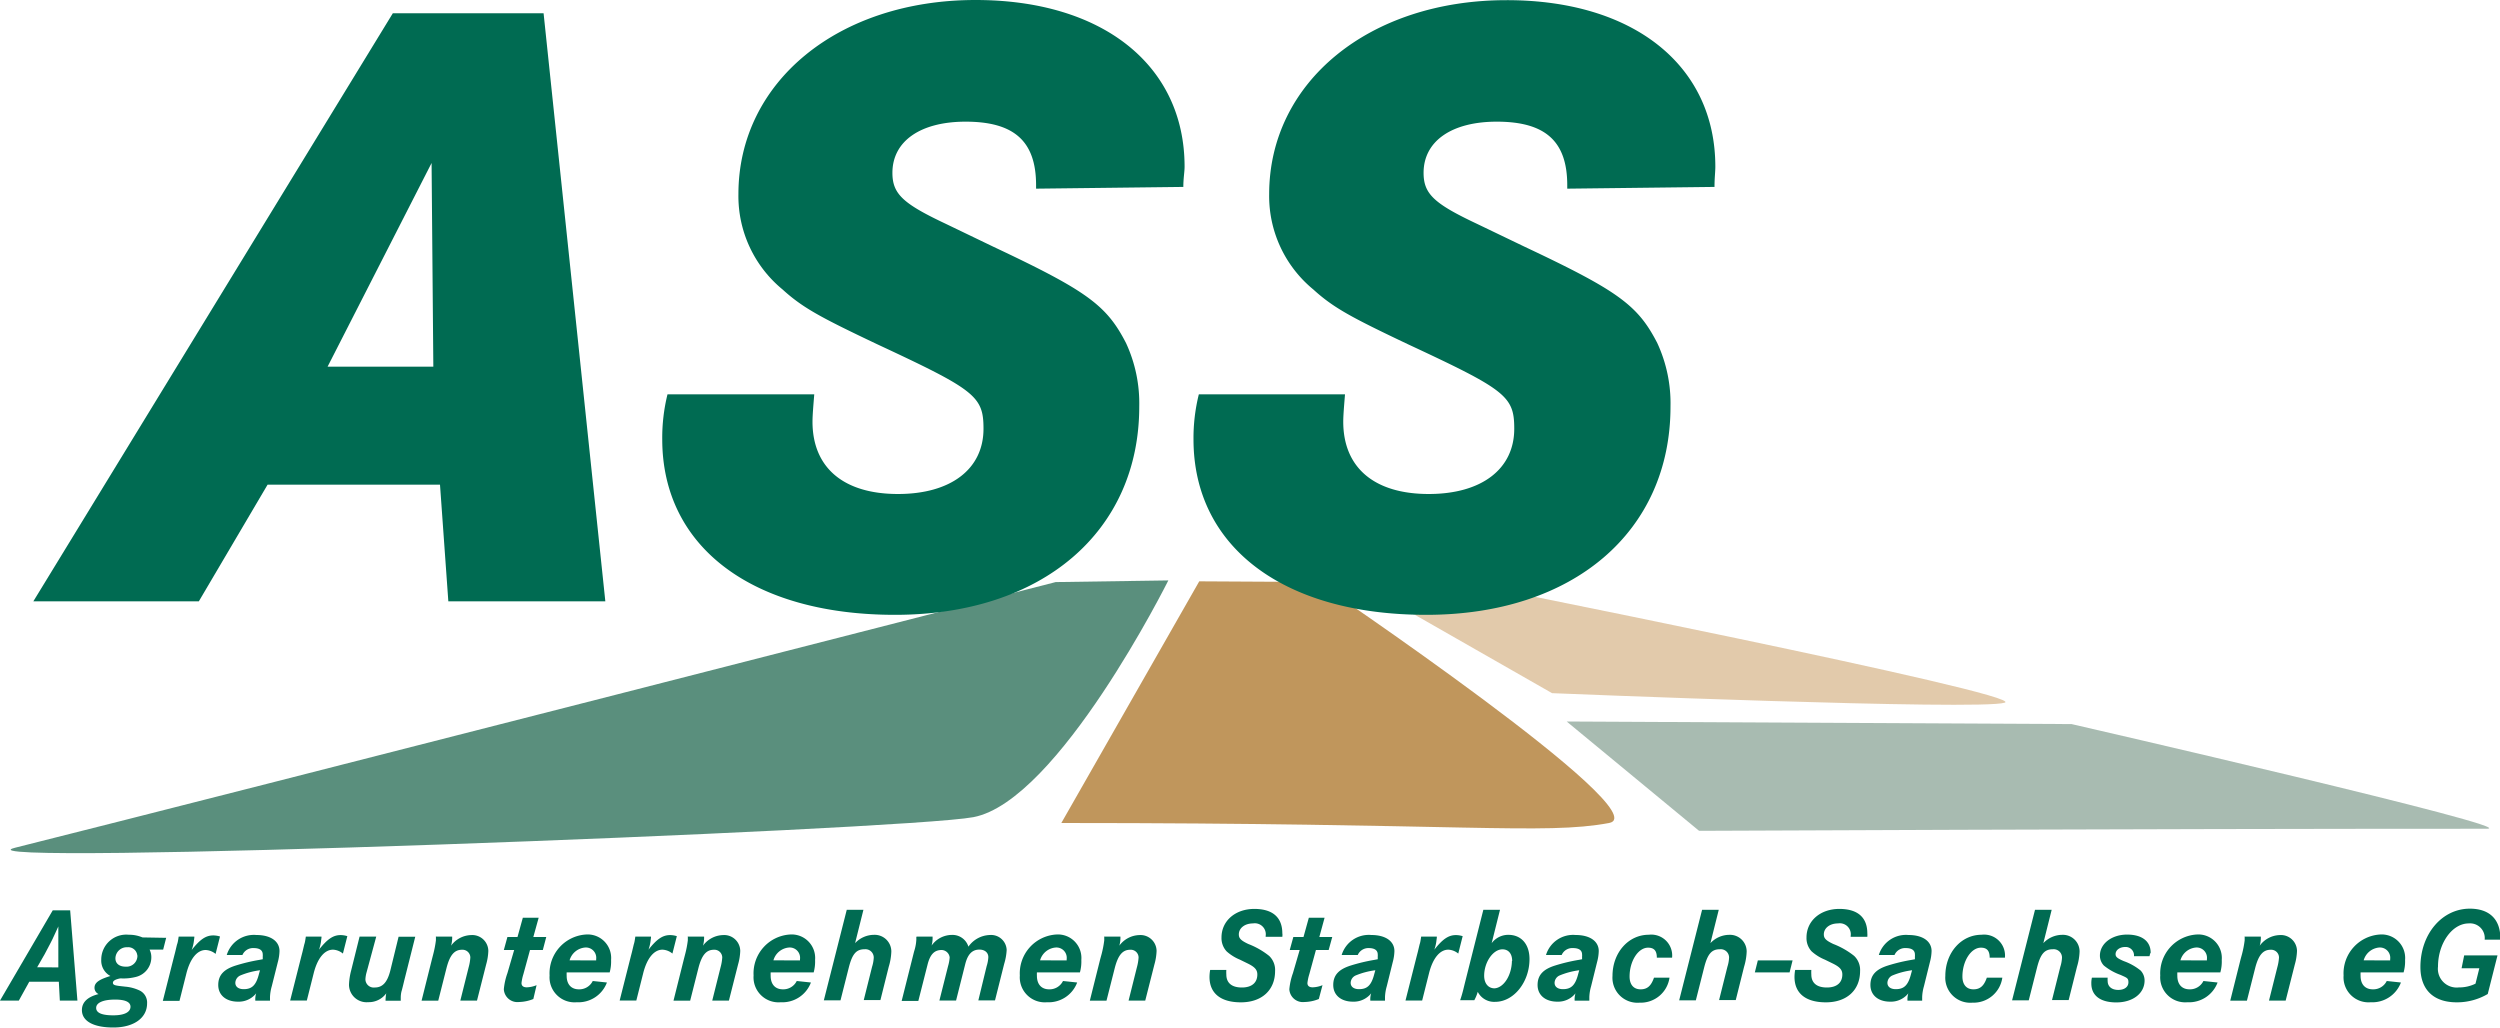
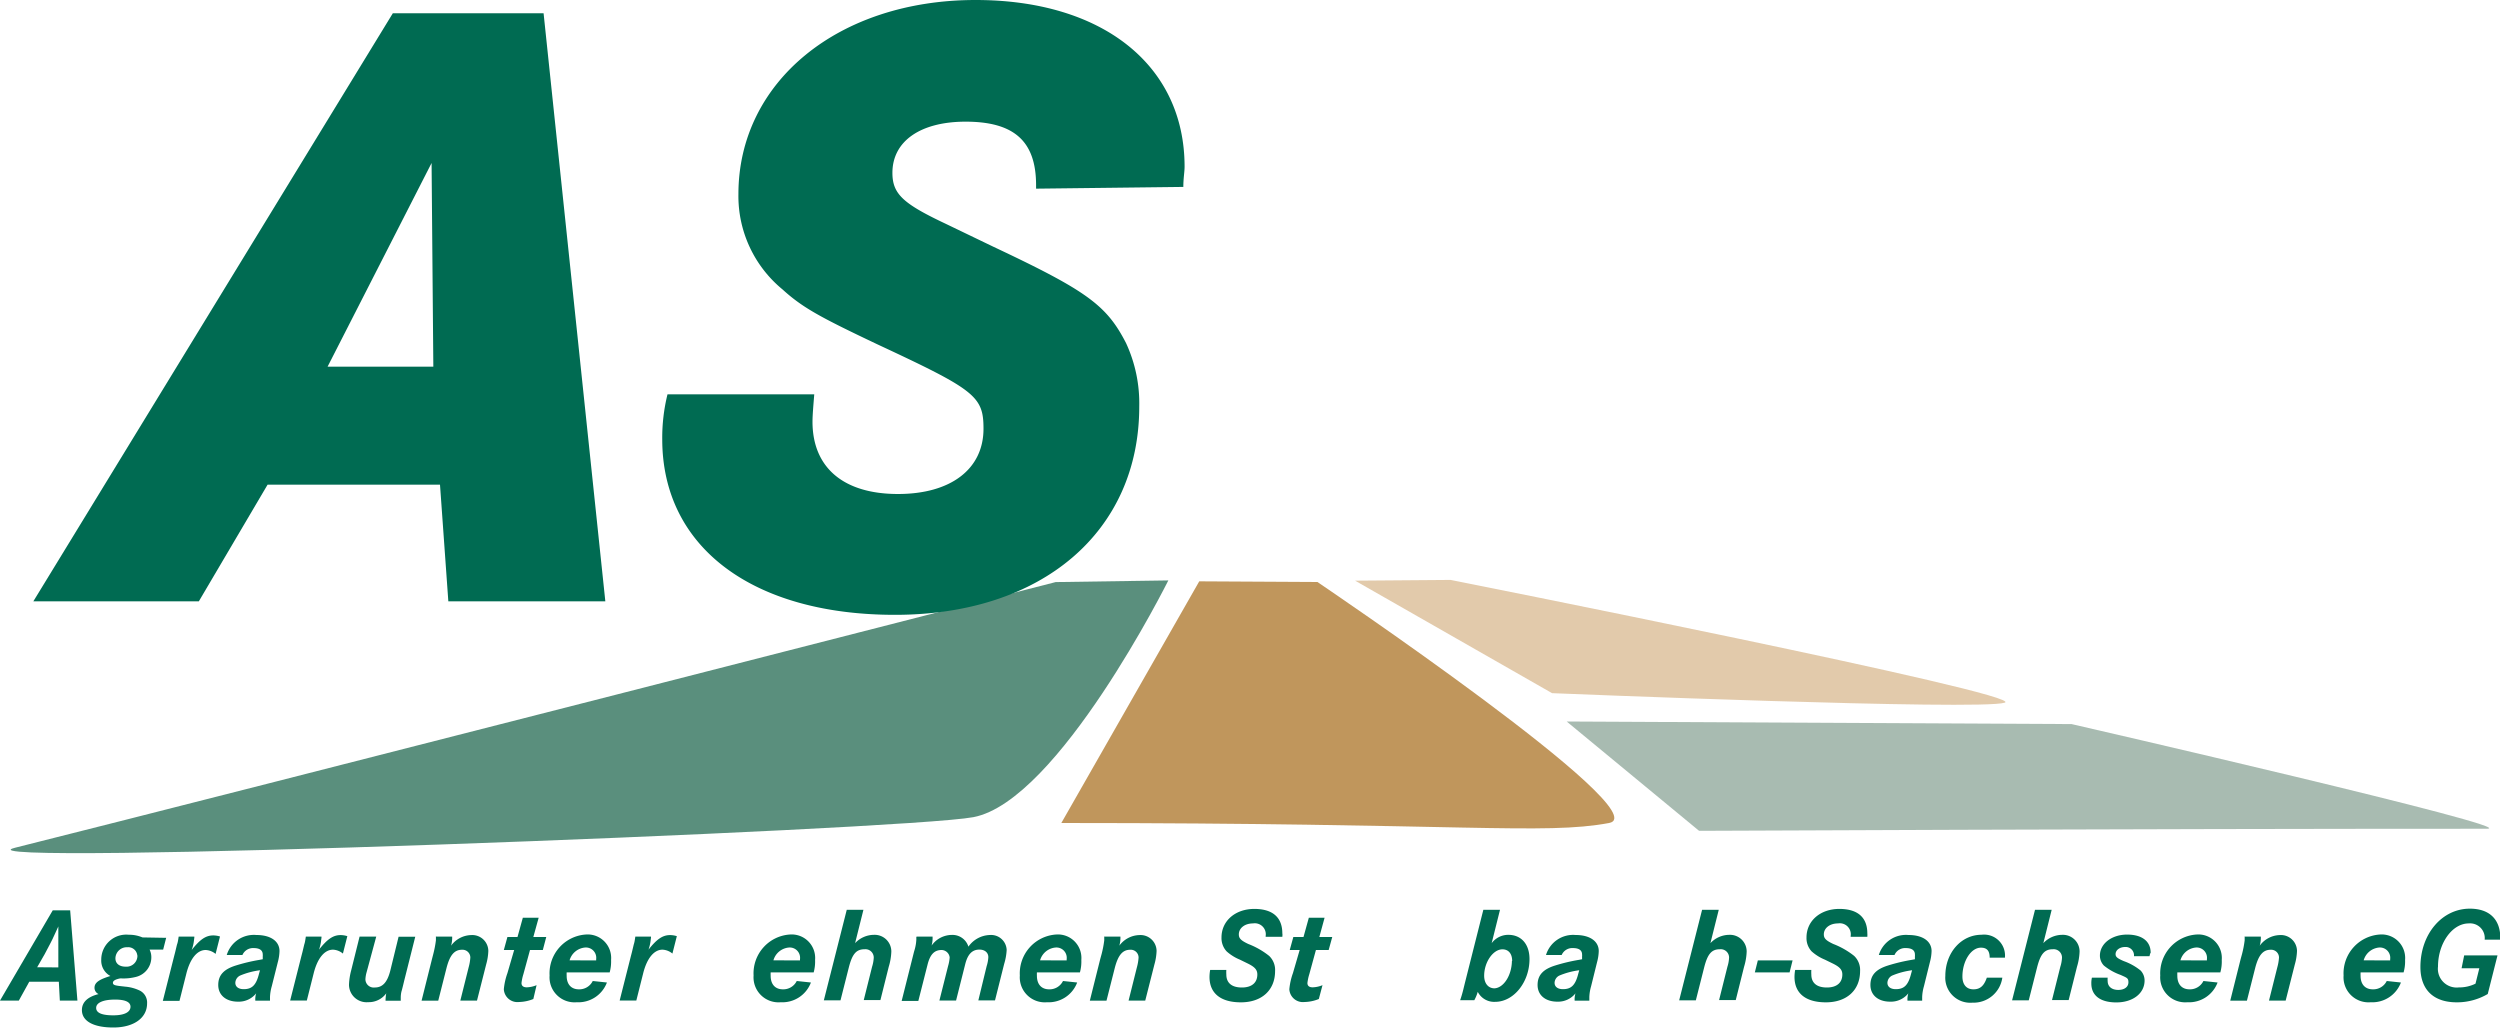
<svg xmlns="http://www.w3.org/2000/svg" viewBox="0 0 300 123.3">
  <title>ass-logo</title>
  <path d="M126.68,69.85S27.3,95.34,1.8,101.73c-9.14,2.29,106.61-2.09,115-3.67C127,96.13,140.2,69.65,140.2,69.65Z" style="fill:#5a8f7d" />
  <path d="M143.91,69.76l-16.55,29c48.32,0,57.89,1.46,65.73,0,6.17-1.14-35-28.92-35-28.92Z" style="fill:#c0965c" />
  <path d="M162.61,69.68l11.46-.09s69.36,13.76,66.5,14.73-54.32-1.14-54.32-1.14Z" style="fill:#e2caab" />
  <path d="M188,86.58l60.59.31s54.66,12.56,49.81,12.56c-42.41,0-94.51.25-94.51.25Z" style="fill:#a8bbb1" />
  <path d="M47.14,1.59H65.23l7.41,70.57H53.8l-1-14H32.11l-8.25,14H4ZM52,44l-.21-24.44L39.31,44Z" style="fill:#006b52" />
  <path d="M142,22.43l-17.67.21v-.42c0-5.29-2.65-7.62-8.46-7.62-5.4,0-8.78,2.33-8.78,6.14,0,2.54,1.27,3.7,6.45,6.14l5.71,2.75c11.22,5.29,13.54,7,15.87,11.53a17.19,17.19,0,0,1,1.59,7.62c0,15-11.64,25-29.31,25-17.14,0-27.93-8.15-27.93-21.06a21.7,21.7,0,0,1,.63-5.4H97.71c-.11,1.38-.21,2.54-.21,3.28,0,5.5,3.7,8.68,10.26,8.68,6.35,0,10.26-3,10.26-7.83,0-3.91-1-4.66-12.8-10.16-6.67-3.17-8.89-4.34-11.32-6.56a14.5,14.5,0,0,1-5.29-11.43C88.61,9.84,100.57,0,117.07,0c15.24,0,25.08,7.83,25.08,20C142.15,20.63,142,21.37,142,22.43Z" style="fill:#006b52" />
-   <path d="M205.74,22.43l-17.67.21v-.42c0-5.29-2.65-7.62-8.46-7.62-5.4,0-8.78,2.33-8.78,6.14,0,2.54,1.27,3.7,6.45,6.14L183,29.63c11.22,5.29,13.54,7,15.87,11.53a17.19,17.19,0,0,1,1.59,7.62c0,15-11.64,25-29.31,25-17.14,0-27.93-8.15-27.93-21.06a21.68,21.68,0,0,1,.64-5.4H161.4c-.11,1.38-.21,2.54-.21,3.28,0,5.5,3.7,8.68,10.26,8.68,6.35,0,10.26-3,10.26-7.83,0-3.91-1-4.66-12.8-10.16-6.67-3.17-8.89-4.34-11.32-6.56a14.5,14.5,0,0,1-5.29-11.43c0-13.44,12-23.28,28.46-23.28C196,0,205.84,7.83,205.84,20,205.84,20.63,205.74,21.37,205.74,22.43Z" style="fill:#006b52" />
  <path d="M6.33,109.24H8.42l.87,10.83H7.18l-.12-2.26H3.51l-1.25,2.26H0ZM7,116.09l0-1.19c0-.78,0-2.19,0-3v-.73l-.31.68c-.31.68-.51,1.1-.61,1.28s-.2.37-.4.76-.46.88-.58,1.06l-.64,1.12Z" style="fill:#006b52" />
  <path d="M19.94,112.54l-.36,1.41H17.95a2.08,2.08,0,0,1,.21.94,2.42,2.42,0,0,1-1.85,2.34,6,6,0,0,1-1.73.18h-.16c-.58.11-.87.29-.87.52s.16.31.79.39l.71.08a5,5,0,0,1,1.66.44,1.6,1.6,0,0,1,.94,1.57c0,1.75-1.6,2.89-4.05,2.89s-3.77-.8-3.77-2.09c0-.94.68-1.59,2-1.92a.83.83,0,0,1-.49-.76c0-.62.56-1,1.91-1.41a2.09,2.09,0,0,1-1.1-1.95,3,3,0,0,1,3.31-3,4.06,4.06,0,0,1,1.63.32Zm-4.28,8.27c0-.57-.63-.86-1.85-.86-1.42,0-2.27.37-2.27,1s.76.89,2.06.89S15.66,121.47,15.66,120.8Zm.81-6.2a1.09,1.09,0,0,0-1.19-.94A1.36,1.36,0,0,0,13.85,115c0,.63.48,1,1.22,1a1.31,1.31,0,0,0,1.42-1.33S16.47,114.63,16.47,114.6Z" style="fill:#006b52" />
  <path d="M21.44,112.39h1.88l0,.11-.07.55A5,5,0,0,1,23,114c1-1.27,1.7-1.75,2.59-1.75a2.74,2.74,0,0,1,.81.13l-.53,2.09a2,2,0,0,0-1.19-.47c-1,0-1.86,1-2.32,2.84l-.82,3.26h-2l1.35-5.34.13-.5.21-.88C21.33,113.1,21.36,112.94,21.44,112.39Z" style="fill:#006b52" />
  <path d="M29.09,114.6H27.21a3.4,3.4,0,0,1,3.56-2.4c1.71,0,2.77.75,2.77,1.93a5.52,5.52,0,0,1-.2,1.32l-.73,2.91a5.33,5.33,0,0,0-.21,1.28v.44H30.64a2.36,2.36,0,0,1,.1-.88,2.67,2.67,0,0,1-2.18,1c-1.43,0-2.37-.78-2.37-2s.71-1.9,2.11-2.34a21.34,21.34,0,0,1,2.8-.67l.43-.08,0-.19,0-.18a.8.8,0,0,0,0-.19c0-.52-.38-.78-1.09-.78A1.39,1.39,0,0,0,29.09,114.6Zm2.11,1.83a9.18,9.18,0,0,0-2.37.63,1,1,0,0,0-.59.88c0,.47.38.76,1,.76,1,0,1.5-.47,1.85-1.88Z" style="fill:#006b52" />
  <path d="M36.7,112.39h1.88l0,.11-.07.55a5,5,0,0,1-.23.91c1-1.27,1.7-1.75,2.59-1.75a2.74,2.74,0,0,1,.81.13l-.53,2.09a2,2,0,0,0-1.19-.47c-1,0-1.86,1-2.32,2.84l-.82,3.26h-2l1.35-5.34.13-.5.21-.88C36.59,113.1,36.62,112.94,36.7,112.39Z" style="fill:#006b52" />
  <path d="M43.15,112.39h2L44,116.64a3.84,3.84,0,0,0-.15.86,1,1,0,0,0,1.12,1c.94,0,1.5-.62,1.86-2l1-4.09h2l-1.33,5.29-.13.54c-.1.41-.17.67-.2.76a3.43,3.43,0,0,0-.08.73v.36H46.27a.66.66,0,0,1,0-.16,4.69,4.69,0,0,1,.08-.73,2.59,2.59,0,0,1-2.16,1.06,2.11,2.11,0,0,1-2.31-2.11,7.83,7.83,0,0,1,.26-1.7Z" style="fill:#006b52" />
  <path d="M52.35,112.39h1.91a3.52,3.52,0,0,1-.13,1.09,3.08,3.08,0,0,1,2.39-1.27,1.93,1.93,0,0,1,2.08,1.9,6.71,6.71,0,0,1-.26,1.62l-1.1,4.34h-2l1-4a5.68,5.68,0,0,0,.2-1.17.94.94,0,0,0-1-.93c-.91,0-1.45.63-1.85,2.16l-1,3.95h-2l1.25-5,.16-.62a12.72,12.72,0,0,0,.31-1.62v-.49Z" style="fill:#006b52" />
  <path d="M64,112.44h1.55L65.14,114H63.6l-.79,2.89a5.7,5.7,0,0,0-.23,1.07c0,.34.21.52.64.52a3.36,3.36,0,0,0,1.17-.26L64,119.88a4.77,4.77,0,0,1-1.71.36,1.63,1.63,0,0,1-1.83-1.53,7.88,7.88,0,0,1,.43-1.93l.81-2.78H60.46l.43-1.56H62.1l.64-2.31h1.9Z" style="fill:#006b52" />
  <path d="M73.16,116.69H68a3.89,3.89,0,0,0,0,.41c0,1,.53,1.62,1.47,1.62a1.8,1.8,0,0,0,1.66-1l1.7.18a3.66,3.66,0,0,1-3.63,2.37,3,3,0,0,1-3.25-3.21,4.67,4.67,0,0,1,4.38-4.92,2.82,2.82,0,0,1,3,3.05A4.9,4.9,0,0,1,73.16,116.69Zm-1.62-1.44v-.15a1.24,1.24,0,0,0-1.29-1.4,2.12,2.12,0,0,0-1.9,1.54Z" style="fill:#006b52" />
  <path d="M76.24,112.39h1.88l0,.11-.07.55a5,5,0,0,1-.23.91c1-1.27,1.7-1.75,2.59-1.75a2.74,2.74,0,0,1,.81.13l-.53,2.09a2,2,0,0,0-1.19-.47c-1,0-1.86,1-2.32,2.84l-.82,3.26h-2l1.35-5.34.13-.5.21-.88C76.13,113.1,76.16,112.94,76.24,112.39Z" style="fill:#006b52" />
-   <path d="M82.58,112.39h1.91a3.52,3.52,0,0,1-.13,1.09,3.08,3.08,0,0,1,2.39-1.27,1.93,1.93,0,0,1,2.08,1.9,6.71,6.71,0,0,1-.26,1.62l-1.1,4.34h-2l1-4a5.68,5.68,0,0,0,.2-1.17.94.94,0,0,0-1-.93c-.91,0-1.45.63-1.85,2.16l-1,3.95h-2l1.25-5,.16-.62a12.63,12.63,0,0,0,.31-1.62v-.49Z" style="fill:#006b52" />
  <path d="M97.64,116.69H92.48a3.92,3.92,0,0,0,0,.41c0,1,.53,1.62,1.47,1.62a1.8,1.8,0,0,0,1.66-1l1.7.18a3.66,3.66,0,0,1-3.63,2.37,3,3,0,0,1-3.25-3.21,4.67,4.67,0,0,1,4.38-4.92,2.82,2.82,0,0,1,3,3.05A4.9,4.9,0,0,1,97.64,116.69ZM96,115.25v-.15a1.24,1.24,0,0,0-1.29-1.4,2.12,2.12,0,0,0-1.9,1.54Z" style="fill:#006b52" />
  <path d="M101.61,109.18h2l-1,4a3.12,3.12,0,0,1,2.26-1,2,2,0,0,1,2.09,2,7.05,7.05,0,0,1-.31,1.83l-1,4h-2l1-4a4.26,4.26,0,0,0,.2-1.1,1,1,0,0,0-1.1-1c-1,0-1.48.57-1.89,2.18l-1,3.95h-2Z" style="fill:#006b52" />
  <path d="M110,112.39h1.91v.24a3,3,0,0,1-.12.84,3,3,0,0,1,2.42-1.28,2,2,0,0,1,2,1.41,3.26,3.26,0,0,1,2.59-1.4,1.87,1.87,0,0,1,2,1.8,6.9,6.9,0,0,1-.3,1.67l-1.1,4.38h-2l1-4.12a4.19,4.19,0,0,0,.2-1.07c0-.55-.43-.91-1.07-.91-.86,0-1.4.55-1.7,1.74l-1.1,4.37h-2l1.05-4.17a4.71,4.71,0,0,0,.18-1A1,1,0,0,0,113,114c-.89,0-1.4.54-1.71,1.82l-1.09,4.29h-2l1.48-5.89.1-.34a5.41,5.41,0,0,0,.18-1.12v-.32Z" style="fill:#006b52" />
  <path d="M129.59,116.69h-5.16a3.89,3.89,0,0,0,0,.41c0,1,.53,1.62,1.47,1.62a1.8,1.8,0,0,0,1.66-1l1.7.18a3.66,3.66,0,0,1-3.63,2.37,3,3,0,0,1-3.25-3.21,4.67,4.67,0,0,1,4.38-4.92,2.82,2.82,0,0,1,3,3.05A4.9,4.9,0,0,1,129.59,116.69ZM128,115.25v-.15a1.24,1.24,0,0,0-1.29-1.4,2.12,2.12,0,0,0-1.9,1.54Z" style="fill:#006b52" />
  <path d="M132.54,112.39h1.91a3.51,3.51,0,0,1-.13,1.09,3.08,3.08,0,0,1,2.39-1.27,1.93,1.93,0,0,1,2.08,1.9,6.72,6.72,0,0,1-.26,1.62l-1.1,4.34h-2l1-4a5.72,5.72,0,0,0,.2-1.17.94.94,0,0,0-1-.93c-.91,0-1.45.63-1.85,2.16l-1,3.95h-2l1.25-5,.17-.62a12.64,12.64,0,0,0,.31-1.62v-.49Z" style="fill:#006b52" />
  <path d="M288.43,116.69h-5.16a4,4,0,0,0,0,.41c0,1,.53,1.62,1.47,1.62a1.8,1.8,0,0,0,1.67-1l1.7.18a3.66,3.66,0,0,1-3.63,2.37,3,3,0,0,1-3.25-3.21,4.67,4.67,0,0,1,4.38-4.92,2.82,2.82,0,0,1,3,3.05A4.87,4.87,0,0,1,288.43,116.69Zm-1.61-1.44v-.15a1.24,1.24,0,0,0-1.29-1.4,2.12,2.12,0,0,0-1.89,1.54Z" style="fill:#006b52" />
  <path d="M295.7,114.65h4l-1.17,4.63a7.31,7.31,0,0,1-3.71,1c-2.8,0-4.37-1.51-4.37-4.24,0-3.95,2.59-7,5.93-7,2.34,0,3.66,1.27,3.66,3.54v.18h-1.88a1.76,1.76,0,0,0-1.91-1.95c-2,0-3.69,2.4-3.69,5.18a2.25,2.25,0,0,0,2.5,2.5,4.41,4.41,0,0,0,2-.45l.46-1.85h-2.13Z" style="fill:#006b52" />
  <path d="M153.88,112.42h-2v-.1a1.32,1.32,0,0,0-1.52-1.51c-1,0-1.7.57-1.7,1.32,0,.47.25.73,1.14,1.15a9.45,9.45,0,0,1,2.5,1.43,2.33,2.33,0,0,1,.71,1.82c0,2.29-1.6,3.75-4.1,3.75s-3.77-1.14-3.77-3.05a4.9,4.9,0,0,1,.08-.84h1.94a4.28,4.28,0,0,0,0,.55c0,1,.64,1.56,1.86,1.56s1.86-.6,1.86-1.56c0-.57-.31-.91-1.17-1.33l-.92-.45a5.54,5.54,0,0,1-1.6-1,2.34,2.34,0,0,1-.61-1.66c0-2,1.66-3.43,3.94-3.43s3.36,1.09,3.36,2.94C153.9,112.08,153.9,112.2,153.88,112.42Z" style="fill:#006b52" />
  <path d="M158.32,112.44h1.55l-.43,1.56h-1.53l-.79,2.89a5.79,5.79,0,0,0-.23,1.07c0,.34.21.52.64.52a3.36,3.36,0,0,0,1.17-.26l-.44,1.66a4.77,4.77,0,0,1-1.71.36,1.63,1.63,0,0,1-1.83-1.53,7.87,7.87,0,0,1,.43-1.93l.81-2.78h-1.19l.43-1.56h1.22l.64-2.31h1.89Z" style="fill:#006b52" />
-   <path d="M162.93,114.6H161a3.4,3.4,0,0,1,3.56-2.4c1.71,0,2.77.75,2.77,1.93a5.52,5.52,0,0,1-.2,1.32l-.72,2.91a5.34,5.34,0,0,0-.21,1.28v.44h-1.76a2.36,2.36,0,0,1,.1-.88,2.67,2.67,0,0,1-2.18,1c-1.43,0-2.37-.78-2.37-2s.71-1.9,2.11-2.34a21.29,21.29,0,0,1,2.8-.67l.43-.08,0-.19,0-.18a.82.82,0,0,0,0-.19c0-.52-.38-.78-1.09-.78A1.39,1.39,0,0,0,162.93,114.6Zm2.11,1.83a9.18,9.18,0,0,0-2.37.63,1,1,0,0,0-.59.88c0,.47.38.76,1,.76,1,0,1.5-.47,1.85-1.88Z" style="fill:#006b52" />
-   <path d="M170.54,112.39h1.88l0,.11-.07.55a5,5,0,0,1-.23.91c1-1.27,1.7-1.75,2.59-1.75a2.75,2.75,0,0,1,.81.13l-.53,2.09a2,2,0,0,0-1.19-.47c-1,0-1.86,1-2.32,2.84l-.82,3.26h-2l1.35-5.34.13-.5.21-.88C170.43,113.1,170.46,112.94,170.54,112.39Z" style="fill:#006b52" />
  <path d="M178,109.18h2l-1,4a2.49,2.49,0,0,1,2-1c1.55,0,2.54,1.12,2.54,2.91,0,2.76-1.89,5.13-4.12,5.13a2.21,2.21,0,0,1-2.09-1.2,4.87,4.87,0,0,1-.41,1h-1.7c.13-.37.3-.93.44-1.54l.12-.49Zm3.46,6.14v0c0-.88-.44-1.4-1.17-1.4-1.12,0-2.19,1.54-2.19,3.17,0,.91.49,1.51,1.24,1.51C180.43,118.54,181.4,117.07,181.43,115.31Z" style="fill:#006b52" />
  <path d="M187.4,114.6h-1.88a3.4,3.4,0,0,1,3.56-2.4c1.71,0,2.77.75,2.77,1.93a5.52,5.52,0,0,1-.2,1.32l-.72,2.91a5.34,5.34,0,0,0-.21,1.28v.44h-1.76a2.36,2.36,0,0,1,.1-.88,2.67,2.67,0,0,1-2.18,1c-1.43,0-2.37-.78-2.37-2s.71-1.9,2.11-2.34a21.29,21.29,0,0,1,2.8-.67l.43-.08,0-.19,0-.18a.82.82,0,0,0,0-.19c0-.52-.38-.78-1.09-.78A1.39,1.39,0,0,0,187.4,114.6Zm2.11,1.83a9.18,9.18,0,0,0-2.37.63,1,1,0,0,0-.59.88c0,.47.38.76,1,.76,1,0,1.5-.47,1.85-1.88Z" style="fill:#006b52" />
-   <path d="M200.65,114.92h-1.83c0-.83-.33-1.2-1.05-1.2-1.19,0-2.22,1.61-2.22,3.46,0,1,.51,1.54,1.32,1.54s1.27-.42,1.61-1.4h1.86a3.49,3.49,0,0,1-3.59,3,3,3,0,0,1-3.25-3.21c0-2.78,1.9-4.94,4.35-4.94A2.51,2.51,0,0,1,200.65,114.92Z" style="fill:#006b52" />
  <path d="M204.25,109.18h2l-1,4a3.12,3.12,0,0,1,2.26-1,2,2,0,0,1,2.09,2,7.07,7.07,0,0,1-.31,1.83l-1,4h-2l1-4a4.24,4.24,0,0,0,.2-1.1,1,1,0,0,0-1.1-1c-1,0-1.48.57-1.89,2.18l-1,3.95h-2Z" style="fill:#006b52" />
  <path d="M210.94,115.25h4.17l-.36,1.44h-4.17Z" style="fill:#006b52" />
  <path d="M224.08,112.42h-2v-.1a1.32,1.32,0,0,0-1.52-1.51c-1,0-1.7.57-1.7,1.32,0,.47.25.73,1.14,1.15a9.46,9.46,0,0,1,2.5,1.43,2.33,2.33,0,0,1,.71,1.82c0,2.29-1.6,3.75-4.1,3.75s-3.77-1.14-3.77-3.05a4.89,4.89,0,0,1,.08-.84h1.94a4.28,4.28,0,0,0,0,.55c0,1,.64,1.56,1.86,1.56s1.86-.6,1.86-1.56c0-.57-.31-.91-1.17-1.33l-.92-.45a5.54,5.54,0,0,1-1.6-1,2.33,2.33,0,0,1-.61-1.66c0-2,1.66-3.43,3.94-3.43s3.36,1.09,3.36,2.94C224.09,112.08,224.09,112.2,224.08,112.42Z" style="fill:#006b52" />
  <path d="M227.34,114.6h-1.88a3.4,3.4,0,0,1,3.56-2.4c1.71,0,2.77.75,2.77,1.93a5.52,5.52,0,0,1-.2,1.32l-.72,2.91a5.34,5.34,0,0,0-.21,1.28v.44h-1.76a2.35,2.35,0,0,1,.1-.88,2.67,2.67,0,0,1-2.18,1c-1.43,0-2.37-.78-2.37-2s.71-1.9,2.11-2.34a21.3,21.3,0,0,1,2.8-.67l.43-.08,0-.19,0-.18a.82.82,0,0,0,0-.19c0-.52-.38-.78-1.09-.78A1.39,1.39,0,0,0,227.34,114.6Zm2.11,1.83a9.18,9.18,0,0,0-2.37.63,1,1,0,0,0-.59.88c0,.47.38.76,1,.76,1,0,1.5-.47,1.85-1.88Z" style="fill:#006b52" />
  <path d="M240.59,114.92h-1.83c0-.83-.33-1.2-1.05-1.2-1.19,0-2.22,1.61-2.22,3.46,0,1,.51,1.54,1.32,1.54s1.27-.42,1.61-1.4h1.86a3.49,3.49,0,0,1-3.59,3,3,3,0,0,1-3.25-3.21c0-2.78,1.9-4.94,4.35-4.94A2.51,2.51,0,0,1,240.59,114.92Z" style="fill:#006b52" />
  <path d="M244.2,109.18h2l-1,4a3.12,3.12,0,0,1,2.26-1,2,2,0,0,1,2.09,2,7.07,7.07,0,0,1-.31,1.83l-1,4h-2l1-4a4.24,4.24,0,0,0,.2-1.1,1,1,0,0,0-1.1-1c-1,0-1.48.57-1.89,2.18l-1,3.95h-2Z" style="fill:#006b52" />
  <path d="M257.94,114.74h-1.86v-.16a1,1,0,0,0-1.07-.94c-.64,0-1.14.37-1.14.86,0,.32.2.5,1,.84a6.85,6.85,0,0,1,2,1.12,1.74,1.74,0,0,1,.48,1.2c0,1.54-1.4,2.63-3.39,2.63s-3-.88-3-2.27a2.83,2.83,0,0,1,.07-.7h1.89a2.27,2.27,0,0,0,0,.41c0,.65.49,1.06,1.27,1.06s1.22-.39,1.22-.91-.18-.54-.94-.89a6.76,6.76,0,0,1-2-1.12,1.72,1.72,0,0,1-.48-1.2c0-1.43,1.42-2.52,3.26-2.52s2.83.84,2.83,2.18C258,114.44,258,114.52,257.94,114.74Z" style="fill:#006b52" />
  <path d="M266.44,116.69h-5.16a3.78,3.78,0,0,0,0,.41c0,1,.53,1.62,1.47,1.62a1.8,1.8,0,0,0,1.66-1l1.7.18a3.66,3.66,0,0,1-3.63,2.37,3,3,0,0,1-3.25-3.21,4.67,4.67,0,0,1,4.38-4.92,2.82,2.82,0,0,1,3,3.05A4.87,4.87,0,0,1,266.44,116.69Zm-1.61-1.44v-.15a1.24,1.24,0,0,0-1.29-1.4,2.12,2.12,0,0,0-1.89,1.54Z" style="fill:#006b52" />
  <path d="M269.39,112.39h1.91a3.51,3.51,0,0,1-.13,1.09,3.08,3.08,0,0,1,2.39-1.27,1.93,1.93,0,0,1,2.08,1.9,6.72,6.72,0,0,1-.26,1.62l-1.1,4.34h-2l1-4a5.71,5.71,0,0,0,.2-1.17.94.94,0,0,0-1-.93c-.91,0-1.45.63-1.85,2.16l-1,3.95h-2l1.25-5,.17-.62a12.65,12.65,0,0,0,.31-1.62v-.49Z" style="fill:#006b52" />
</svg>